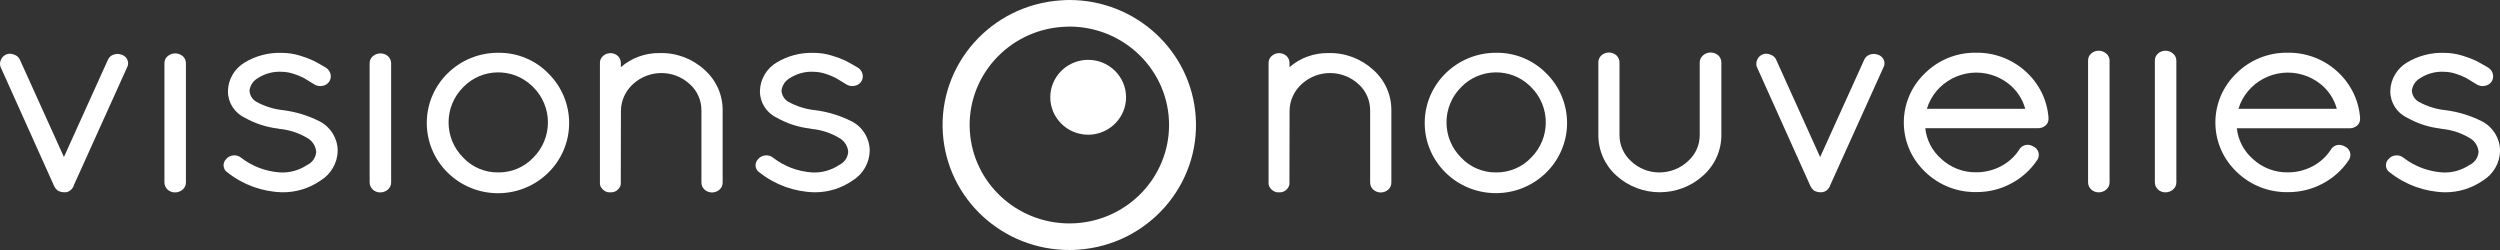
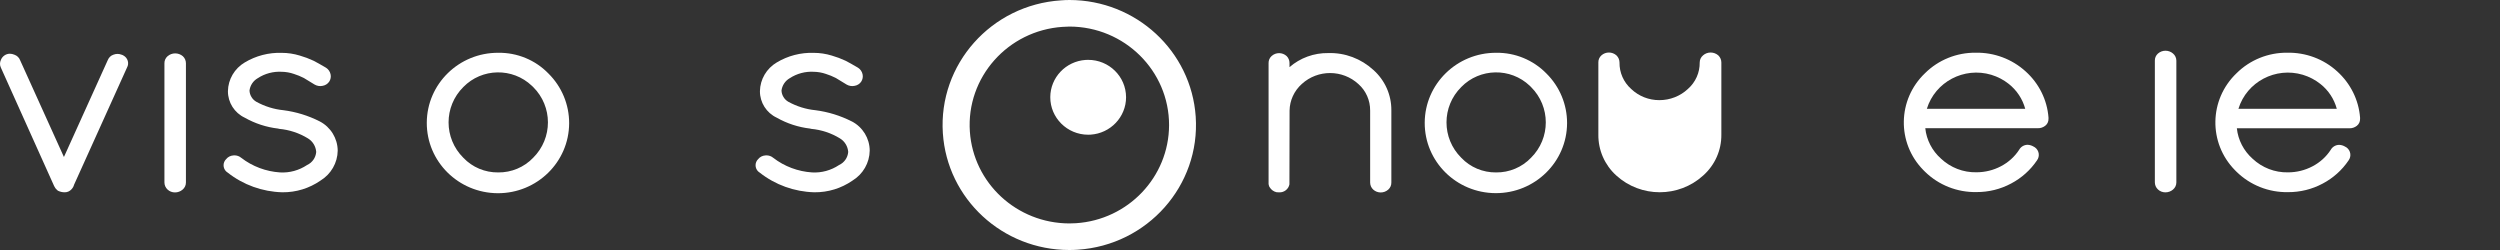
<svg xmlns="http://www.w3.org/2000/svg" version="1.1" id="Calque_1" x="0px" y="0px" viewBox="0 0 350 35" style="enable-background:new 0 0 350 35;" xml:space="preserve">
  <rect x="0" y="0" width="350" height="35" fill="#333333" stroke="none" />
  <style type="text/css"> .st0{fill:#FFFFFF;} </style>
  <g>
    <path id="Tracé_3343" class="st0" d="M17.03,7.66c-0.37-0.15-0.79-0.15-1.16,0c-0.36,0.12-0.64,0.4-0.78,0.75L8.95,21.98 L2.82,8.44c-0.13-0.36-0.43-0.65-0.8-0.78C1.82,7.57,1.6,7.53,1.37,7.52C0.81,7.53,0.32,7.88,0.12,8.4c-0.16,0.34-0.16,0.73,0,1.06 l7.46,16.59c0.1,0.22,0.25,0.42,0.44,0.58l0.13,0.09c0.28,0.13,0.59,0.2,0.9,0.2c0.37,0.01,0.72-0.15,0.96-0.42 c0.17-0.18,0.3-0.4,0.36-0.64l7.41-16.4c0.34-0.6,0.11-1.36-0.5-1.69C17.21,7.72,17.12,7.69,17.03,7.66" />
    <path id="Tracé_3344" class="st0" d="M23.45,7.88c-0.28,0.25-0.44,0.61-0.43,0.99v16.67c0,0.37,0.15,0.73,0.43,0.99 c0.28,0.27,0.66,0.41,1.05,0.41c0.39,0,0.77-0.14,1.06-0.39c0.3-0.25,0.47-0.61,0.47-0.99V8.86c0-0.37-0.15-0.73-0.43-0.99 C24.98,7.34,24.06,7.34,23.45,7.88" />
    <path id="Tracé_3345" class="st0" d="M44.77,17c-1.59-0.81-3.31-1.34-5.08-1.57c-1.34-0.13-2.64-0.54-3.82-1.19 c-0.56-0.33-0.91-0.92-0.94-1.56c0.09-0.72,0.51-1.36,1.15-1.73c0.99-0.65,2.18-0.97,3.37-0.9c0.58,0.01,1.15,0.11,1.7,0.3 c0.48,0.15,0.94,0.34,1.39,0.57c0.33,0.19,0.83,0.49,1.51,0.92c0.33,0.19,0.72,0.26,1.1,0.18c0.38-0.06,0.72-0.27,0.94-0.59 c0.2-0.3,0.27-0.68,0.19-1.03c-0.08-0.38-0.31-0.71-0.64-0.92c-0.74-0.44-1.32-0.76-1.75-0.98c-0.62-0.29-1.26-0.53-1.92-0.72 c-0.82-0.25-1.67-0.38-2.53-0.38c-1.82-0.06-3.62,0.41-5.17,1.34c-1.44,0.85-2.33,2.37-2.36,4.02c-0.01,1.59,0.91,3.04,2.36,3.72 c1.43,0.81,3.02,1.33,4.66,1.52l0.15,0.04c1.43,0.13,2.82,0.59,4.04,1.34c0.67,0.41,1.09,1.11,1.15,1.89 c-0.06,0.8-0.55,1.5-1.29,1.84c-1.11,0.74-2.44,1.11-3.78,1.03c-1.97-0.13-3.86-0.84-5.42-2.04c-0.27-0.23-0.61-0.35-0.97-0.35 l-0.15,0.01c-0.39,0.03-0.75,0.21-0.99,0.51c-0.49,0.47-0.49,1.24-0.02,1.72c0.07,0.07,0.14,0.12,0.22,0.17 c2.18,1.72,4.87,2.69,7.66,2.76h0.01c1.9,0.02,3.76-0.55,5.32-1.63c1.48-0.9,2.4-2.49,2.42-4.21C47.26,19.37,46.3,17.8,44.77,17" />
-     <path id="Tracé_3346" class="st0" d="M52.18,7.88c-0.28,0.25-0.44,0.61-0.43,0.99v16.67c0,0.37,0.15,0.73,0.43,0.99 c0.28,0.27,0.66,0.41,1.05,0.41c0.39,0,0.77-0.14,1.06-0.39c0.3-0.25,0.47-0.61,0.47-0.99V8.86c0-0.37-0.16-0.73-0.44-0.99 C53.72,7.34,52.8,7.34,52.18,7.88" />
    <path id="Tracé_3347" class="st0" d="M69.75,24.14c-1.85,0.02-3.62-0.72-4.88-2.05c-2.76-2.74-2.76-7.17,0-9.91 c2.6-2.66,6.89-2.74,9.59-0.17c0.06,0.06,0.12,0.11,0.18,0.17c2.76,2.74,2.76,7.17,0,9.91C73.37,23.42,71.6,24.16,69.75,24.14 M69.75,7.39c-5.5-0.02-9.98,4.36-10,9.79s4.42,9.84,9.93,9.87c5.5,0.02,9.98-4.36,10-9.79c0.01-2.61-1.03-5.12-2.9-6.97 C74.95,8.4,72.4,7.35,69.75,7.39" />
-     <path id="Tracé_3348" class="st0" d="M92.35,7.43c-2-0.03-3.93,0.67-5.43,1.97V8.82c0-0.36-0.14-0.71-0.4-0.97 c-0.59-0.54-1.5-0.55-2.1-0.01c-0.28,0.25-0.44,0.61-0.43,0.99v16.93l0.04,0.19l0.01,0.03c0.02,0.09,0.05,0.17,0.11,0.24 c0.21,0.35,0.55,0.6,0.95,0.69l0.38,0.02c0.69,0.03,1.3-0.45,1.43-1.12l0.02-10.33c0.02-1.42,0.65-2.78,1.72-3.73 c2.24-2.04,5.69-2.03,7.91,0.02c1.06,0.94,1.66,2.29,1.64,3.7v10.08c0,0.37,0.15,0.73,0.43,0.99c0.59,0.54,1.51,0.54,2.11,0 c0.28-0.25,0.44-0.61,0.43-0.99V15.45c0.02-2.16-0.9-4.22-2.52-5.66C96.94,8.21,94.68,7.36,92.35,7.43" />
    <path id="Tracé_3349" class="st0" d="M119.25,17c-1.59-0.81-3.31-1.34-5.08-1.57c-1.34-0.13-2.64-0.54-3.82-1.19 c-0.56-0.33-0.91-0.92-0.94-1.56c0.09-0.72,0.51-1.36,1.15-1.73c1-0.65,2.18-0.97,3.37-0.9c0.58,0.01,1.15,0.11,1.7,0.3 c0.48,0.15,0.94,0.34,1.39,0.57c0.33,0.19,0.83,0.49,1.51,0.92c0.33,0.19,0.72,0.26,1.1,0.18c0.38-0.06,0.73-0.27,0.94-0.59 c0.2-0.3,0.27-0.68,0.19-1.03c-0.08-0.38-0.31-0.71-0.64-0.92c-0.74-0.44-1.32-0.76-1.75-0.98c-0.62-0.29-1.26-0.53-1.92-0.72 c-0.82-0.25-1.67-0.38-2.53-0.38c-1.82-0.06-3.62,0.41-5.17,1.34c-1.44,0.85-2.33,2.37-2.36,4.02c-0.01,1.59,0.91,3.04,2.36,3.72 c1.43,0.81,3.02,1.33,4.66,1.52l0.15,0.04c1.43,0.13,2.82,0.59,4.04,1.34c0.67,0.41,1.09,1.11,1.15,1.89 c-0.06,0.8-0.55,1.5-1.29,1.84c-1.11,0.74-2.44,1.11-3.78,1.03c-1.97-0.13-3.86-0.84-5.42-2.04c-0.27-0.23-0.61-0.35-0.97-0.35 l-0.15,0.01c-0.39,0.03-0.75,0.21-0.99,0.51c-0.49,0.47-0.49,1.24-0.02,1.72c0.07,0.07,0.14,0.12,0.22,0.17 c2.18,1.72,4.87,2.69,7.66,2.76h0.01c1.9,0.02,3.76-0.55,5.32-1.63c1.48-0.9,2.4-2.49,2.42-4.21c-0.01-1.71-0.97-3.28-2.5-4.08" />
    <path id="Tracé_3350" class="st0" d="M185.96,7.43c-2-0.03-3.93,0.67-5.43,1.97V8.82c0-0.36-0.14-0.71-0.4-0.97 c-0.59-0.54-1.5-0.55-2.1-0.01c-0.28,0.25-0.44,0.61-0.43,0.99v16.93l0.04,0.19l0.01,0.03c0.02,0.09,0.05,0.17,0.11,0.24 c0.21,0.35,0.55,0.6,0.95,0.69l0.38,0.02c0.69,0.03,1.3-0.45,1.43-1.12l0.02-10.33c0.02-1.42,0.65-2.78,1.72-3.73 c2.24-2.04,5.69-2.03,7.92,0.02c1.06,0.94,1.65,2.29,1.64,3.7v10.08c0,0.37,0.15,0.73,0.43,0.99c0.59,0.54,1.51,0.54,2.11,0 c0.28-0.25,0.44-0.61,0.43-0.99V15.45c0.02-2.16-0.9-4.22-2.52-5.66C190.55,8.21,188.29,7.36,185.96,7.43" />
    <path id="Tracé_3351" class="st0" d="M209.46,24.14c-1.85,0.02-3.62-0.72-4.88-2.05c-2.76-2.74-2.76-7.17,0-9.91 c2.6-2.66,6.89-2.74,9.59-0.17c0.06,0.06,0.12,0.11,0.17,0.17c2.76,2.74,2.76,7.17,0,9.91C213.07,23.42,211.3,24.16,209.46,24.14 M209.46,7.39c-5.5-0.02-9.98,4.37-10,9.79c-0.02,5.43,4.42,9.84,9.93,9.86c5.5,0.02,9.98-4.37,10-9.79 c0.01-2.61-1.03-5.12-2.9-6.97C214.65,8.4,212.11,7.35,209.46,7.39" />
-     <path id="Tracé_3352" class="st0" d="M238.43,7.75c-0.3,0.25-0.47,0.61-0.47,0.99v10.12c0.02,1.42-0.58,2.77-1.65,3.71 c-1.07,1.01-2.51,1.57-3.99,1.57c-1.47,0.01-2.89-0.55-3.95-1.56c-1.07-0.95-1.66-2.3-1.64-3.72V8.74c0-0.37-0.16-0.73-0.43-0.99 c-0.6-0.53-1.51-0.53-2.1,0c-0.28,0.25-0.44,0.61-0.43,0.99v10.12c-0.02,2.16,0.88,4.23,2.5,5.7c3.44,3.14,8.75,3.14,12.19,0 c1.63-1.46,2.55-3.53,2.53-5.7V8.74c0-0.37-0.16-0.73-0.43-0.99C239.94,7.22,239.03,7.22,238.43,7.75" />
-     <path id="Tracé_3353" class="st0" d="M262.91,7.66c-0.37-0.15-0.79-0.15-1.16,0c-0.36,0.12-0.64,0.4-0.78,0.75l-6.15,13.58 L248.7,8.44c-0.13-0.36-0.43-0.65-0.8-0.78c-0.2-0.09-0.42-0.14-0.65-0.14c-0.56,0.01-1.06,0.36-1.25,0.88 c-0.16,0.34-0.16,0.73,0,1.06l7.46,16.59c0.1,0.22,0.25,0.42,0.44,0.58l0.13,0.09c0.28,0.13,0.59,0.2,0.9,0.2 c0.37,0.01,0.72-0.15,0.96-0.42c0.17-0.18,0.3-0.4,0.37-0.64l7.41-16.4c0.34-0.6,0.11-1.36-0.5-1.69 C263.09,7.72,263,7.68,262.91,7.66" />
+     <path id="Tracé_3352" class="st0" d="M238.43,7.75c-0.3,0.25-0.47,0.61-0.47,0.99c0.02,1.42-0.58,2.77-1.65,3.71 c-1.07,1.01-2.51,1.57-3.99,1.57c-1.47,0.01-2.89-0.55-3.95-1.56c-1.07-0.95-1.66-2.3-1.64-3.72V8.74c0-0.37-0.16-0.73-0.43-0.99 c-0.6-0.53-1.51-0.53-2.1,0c-0.28,0.25-0.44,0.61-0.43,0.99v10.12c-0.02,2.16,0.88,4.23,2.5,5.7c3.44,3.14,8.75,3.14,12.19,0 c1.63-1.46,2.55-3.53,2.53-5.7V8.74c0-0.37-0.16-0.73-0.43-0.99C239.94,7.22,239.03,7.22,238.43,7.75" />
    <path id="Tracé_3354" class="st0" d="M283.53,15.23h-13.77c1.16-3.77,5.2-5.9,9.02-4.76c0.89,0.27,1.72,0.7,2.45,1.28 C282.35,12.64,283.16,13.86,283.53,15.23 M283.59,10c-1.9-1.73-4.41-2.67-6.99-2.62c-2.66-0.03-5.23,1.01-7.1,2.87 c-3.86,3.68-3.97,9.76-0.23,13.56c0.08,0.08,0.15,0.15,0.23,0.23c1.91,1.87,4.51,2.9,7.2,2.85c1.7,0.01,3.37-0.4,4.86-1.2 c1.46-0.77,2.7-1.88,3.62-3.24c0.43-0.58,0.3-1.4-0.29-1.82c-0.07-0.05-0.14-0.09-0.21-0.12c-0.25-0.15-0.54-0.23-0.83-0.24 c-0.49,0.01-0.94,0.28-1.17,0.7c-0.63,0.97-1.51,1.76-2.54,2.3c-1.06,0.56-2.24,0.85-3.44,0.85c-1.84,0.04-3.62-0.65-4.96-1.91 c-1.24-1.1-2.03-2.62-2.2-4.26h15.76c0.37,0.01,0.73-0.11,1.03-0.34c0.3-0.23,0.47-0.59,0.46-0.97v-0.19 C286.6,13.99,285.46,11.68,283.59,10" />
-     <path id="Tracé_3355" class="st0" d="M292.76,7.5c-0.28,0.25-0.44,0.61-0.43,0.99v17.04c0,0.37,0.15,0.73,0.43,0.99 c0.28,0.27,0.66,0.41,1.05,0.41c0.39,0,0.77-0.14,1.06-0.39c0.3-0.25,0.47-0.61,0.47-0.99V8.49c0-0.38-0.17-0.75-0.47-1 C294.26,6.97,293.36,6.97,292.76,7.5" />
    <path id="Tracé_3356" class="st0" d="M302.11,7.5c-0.28,0.25-0.44,0.61-0.43,0.99v17.04c0,0.37,0.15,0.73,0.43,0.99 c0.28,0.27,0.66,0.41,1.05,0.41c0.39,0,0.77-0.14,1.06-0.39c0.3-0.25,0.47-0.61,0.47-0.99V8.49c0-0.38-0.17-0.75-0.47-1 C303.62,6.97,302.71,6.97,302.11,7.5" />
    <path id="Tracé_3357" class="st0" d="M327.15,15.23h-13.77c1.16-3.77,5.2-5.9,9.02-4.76c0.89,0.27,1.72,0.7,2.45,1.28 C325.98,12.64,326.78,13.86,327.15,15.23 M327.21,10c-1.9-1.74-4.41-2.67-6.99-2.62c-2.66-0.03-5.23,1.01-7.1,2.87 c-3.86,3.68-3.97,9.76-0.23,13.57c0.08,0.08,0.15,0.15,0.23,0.23c1.91,1.87,4.51,2.9,7.2,2.85c1.7,0.01,3.37-0.4,4.86-1.2 c1.46-0.77,2.7-1.88,3.62-3.24c0.43-0.58,0.3-1.4-0.29-1.82c-0.07-0.05-0.14-0.09-0.21-0.12c-0.25-0.15-0.53-0.23-0.83-0.24 c-0.49,0.01-0.94,0.28-1.17,0.7c-0.63,0.97-1.51,1.76-2.54,2.3c-1.06,0.56-2.24,0.85-3.44,0.85c-1.84,0.04-3.62-0.65-4.96-1.91 c-1.24-1.1-2.03-2.62-2.2-4.26h15.76c0.37,0.01,0.73-0.11,1.03-0.34c0.3-0.23,0.47-0.59,0.46-0.97v-0.19 C330.22,13.99,329.07,11.68,327.21,10" />
-     <path id="Tracé_3358" class="st0" d="M347.5,17c-1.59-0.81-3.31-1.34-5.08-1.57c-1.34-0.13-2.64-0.54-3.82-1.19 c-0.56-0.33-0.91-0.92-0.94-1.56c0.09-0.72,0.51-1.36,1.15-1.73c1-0.65,2.18-0.97,3.37-0.9c0.58,0.01,1.15,0.11,1.7,0.3 c0.48,0.15,0.94,0.34,1.39,0.57c0.33,0.19,0.83,0.49,1.51,0.92c0.33,0.19,0.72,0.26,1.1,0.18c0.38-0.06,0.72-0.27,0.94-0.59 c0.2-0.3,0.27-0.68,0.19-1.03c-0.08-0.38-0.31-0.71-0.64-0.92c-0.74-0.44-1.32-0.76-1.75-0.98c-0.62-0.29-1.26-0.53-1.92-0.72 c-0.82-0.25-1.67-0.38-2.53-0.38c-1.82-0.06-3.62,0.41-5.17,1.34c-1.44,0.85-2.33,2.37-2.36,4.02c-0.01,1.59,0.91,3.04,2.36,3.72 c1.43,0.81,3.02,1.33,4.66,1.52l0.15,0.04c1.43,0.13,2.82,0.59,4.04,1.34c0.67,0.41,1.09,1.11,1.15,1.89 c-0.06,0.8-0.55,1.5-1.29,1.84c-1.11,0.74-2.44,1.11-3.78,1.03c-1.97-0.13-3.86-0.84-5.42-2.04c-0.27-0.23-0.61-0.35-0.97-0.35 l-0.15,0.01c-0.39,0.03-0.75,0.21-0.99,0.51c-0.49,0.47-0.49,1.24-0.02,1.72c0.07,0.07,0.14,0.12,0.22,0.17 c2.18,1.72,4.87,2.69,7.66,2.76h0.01c1.9,0.02,3.76-0.55,5.32-1.63c1.49-0.9,2.4-2.49,2.42-4.21C349.99,19.37,349.03,17.8,347.5,17 " />
    <path id="Tracé_3359" class="st0" d="M150.62,31.25c-0.31,0.02-0.61,0.03-0.92,0.03c-7.35-0.02-13.43-5.64-13.92-12.87 c-0.51-7.58,5.31-14.14,13-14.65c0.01,0,0.03,0,0.04,0c0.3-0.02,0.61-0.04,0.9-0.04c7.71,0.01,13.96,6.19,13.95,13.8 C163.65,24.77,157.95,30.78,150.62,31.25 M149.72,0c-0.39,0-0.81,0.02-1.18,0.05c-9.77,0.63-17.18,8.96-16.54,18.6 c0.61,9.2,8.35,16.35,17.7,16.35c0.39,0,0.8-0.01,1.18-0.04c9.77-0.64,17.17-8.98,16.52-18.62C166.78,7.15,159.05,0.01,149.72,0" />
    <path id="Tracé_3360" class="st0" d="M152.68,18.85c-0.12,0-0.23,0.01-0.35,0.01c-2.93-0.01-5.3-2.37-5.29-5.26 c0.01-2.75,2.17-5.02,4.94-5.21c0.12-0.01,0.24-0.01,0.35-0.01c2.93-0.01,5.31,2.33,5.32,5.23 C157.65,16.38,155.47,18.67,152.68,18.85" />
  </g>
</svg>